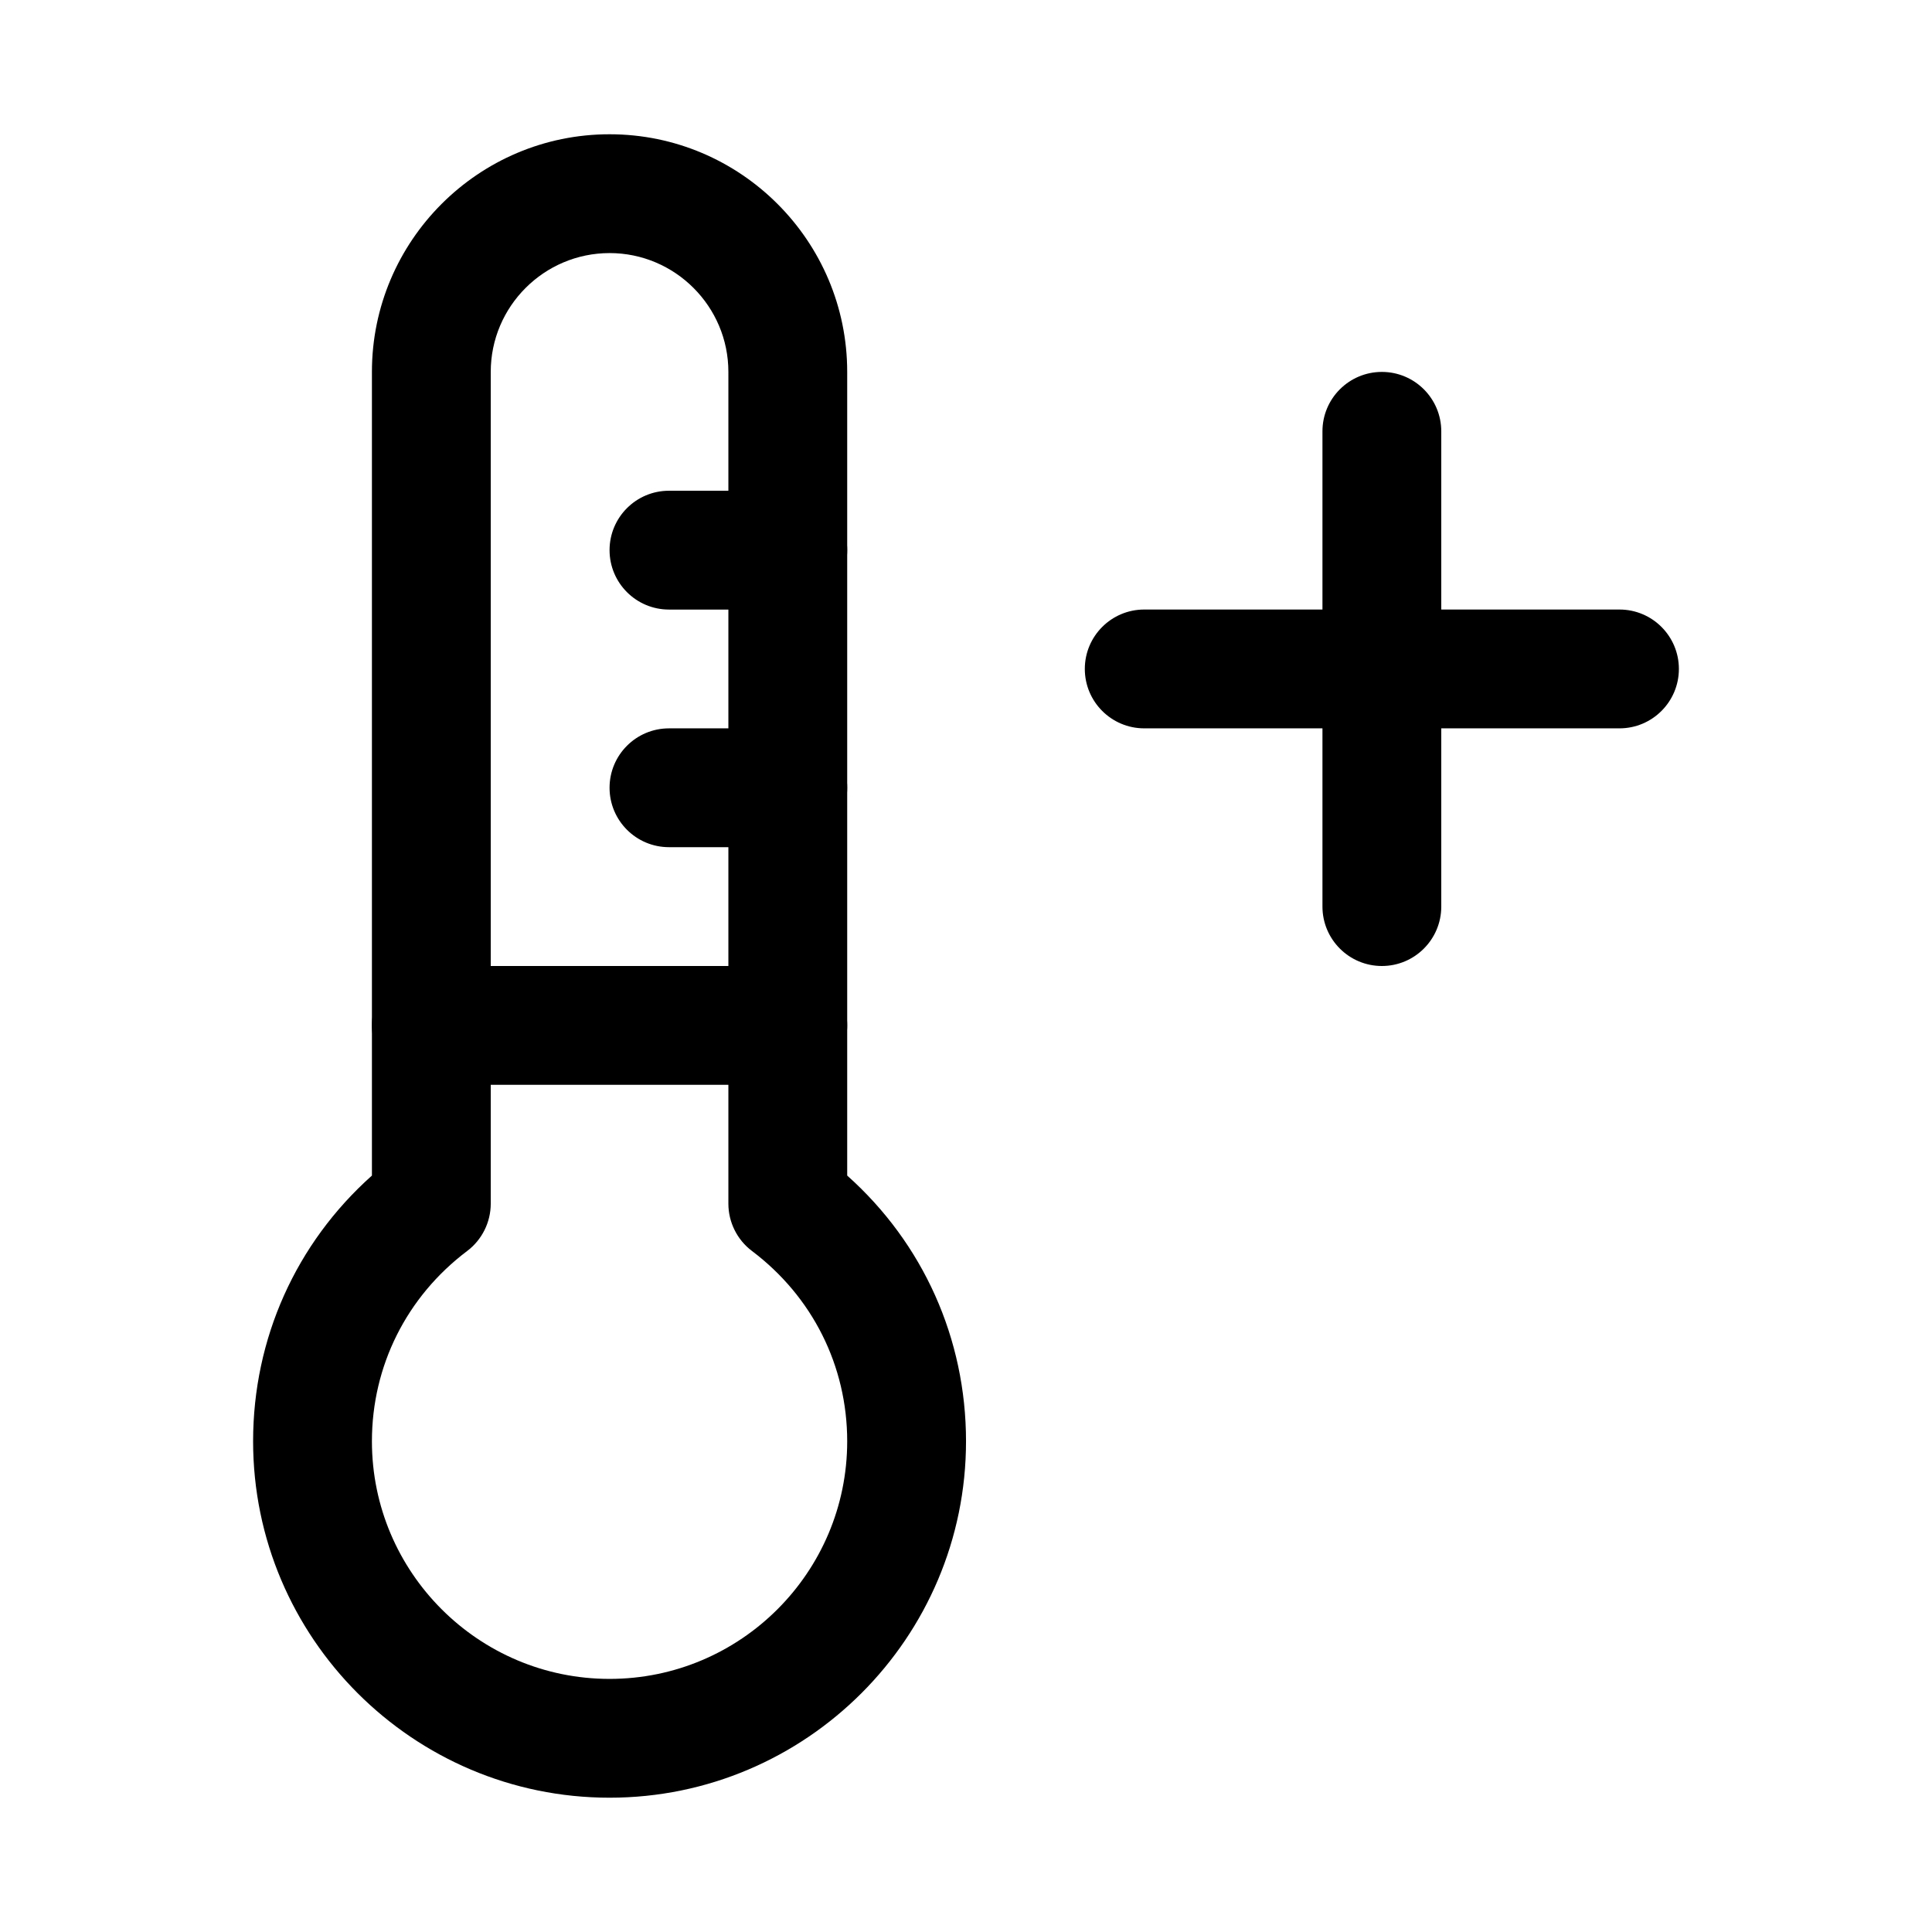
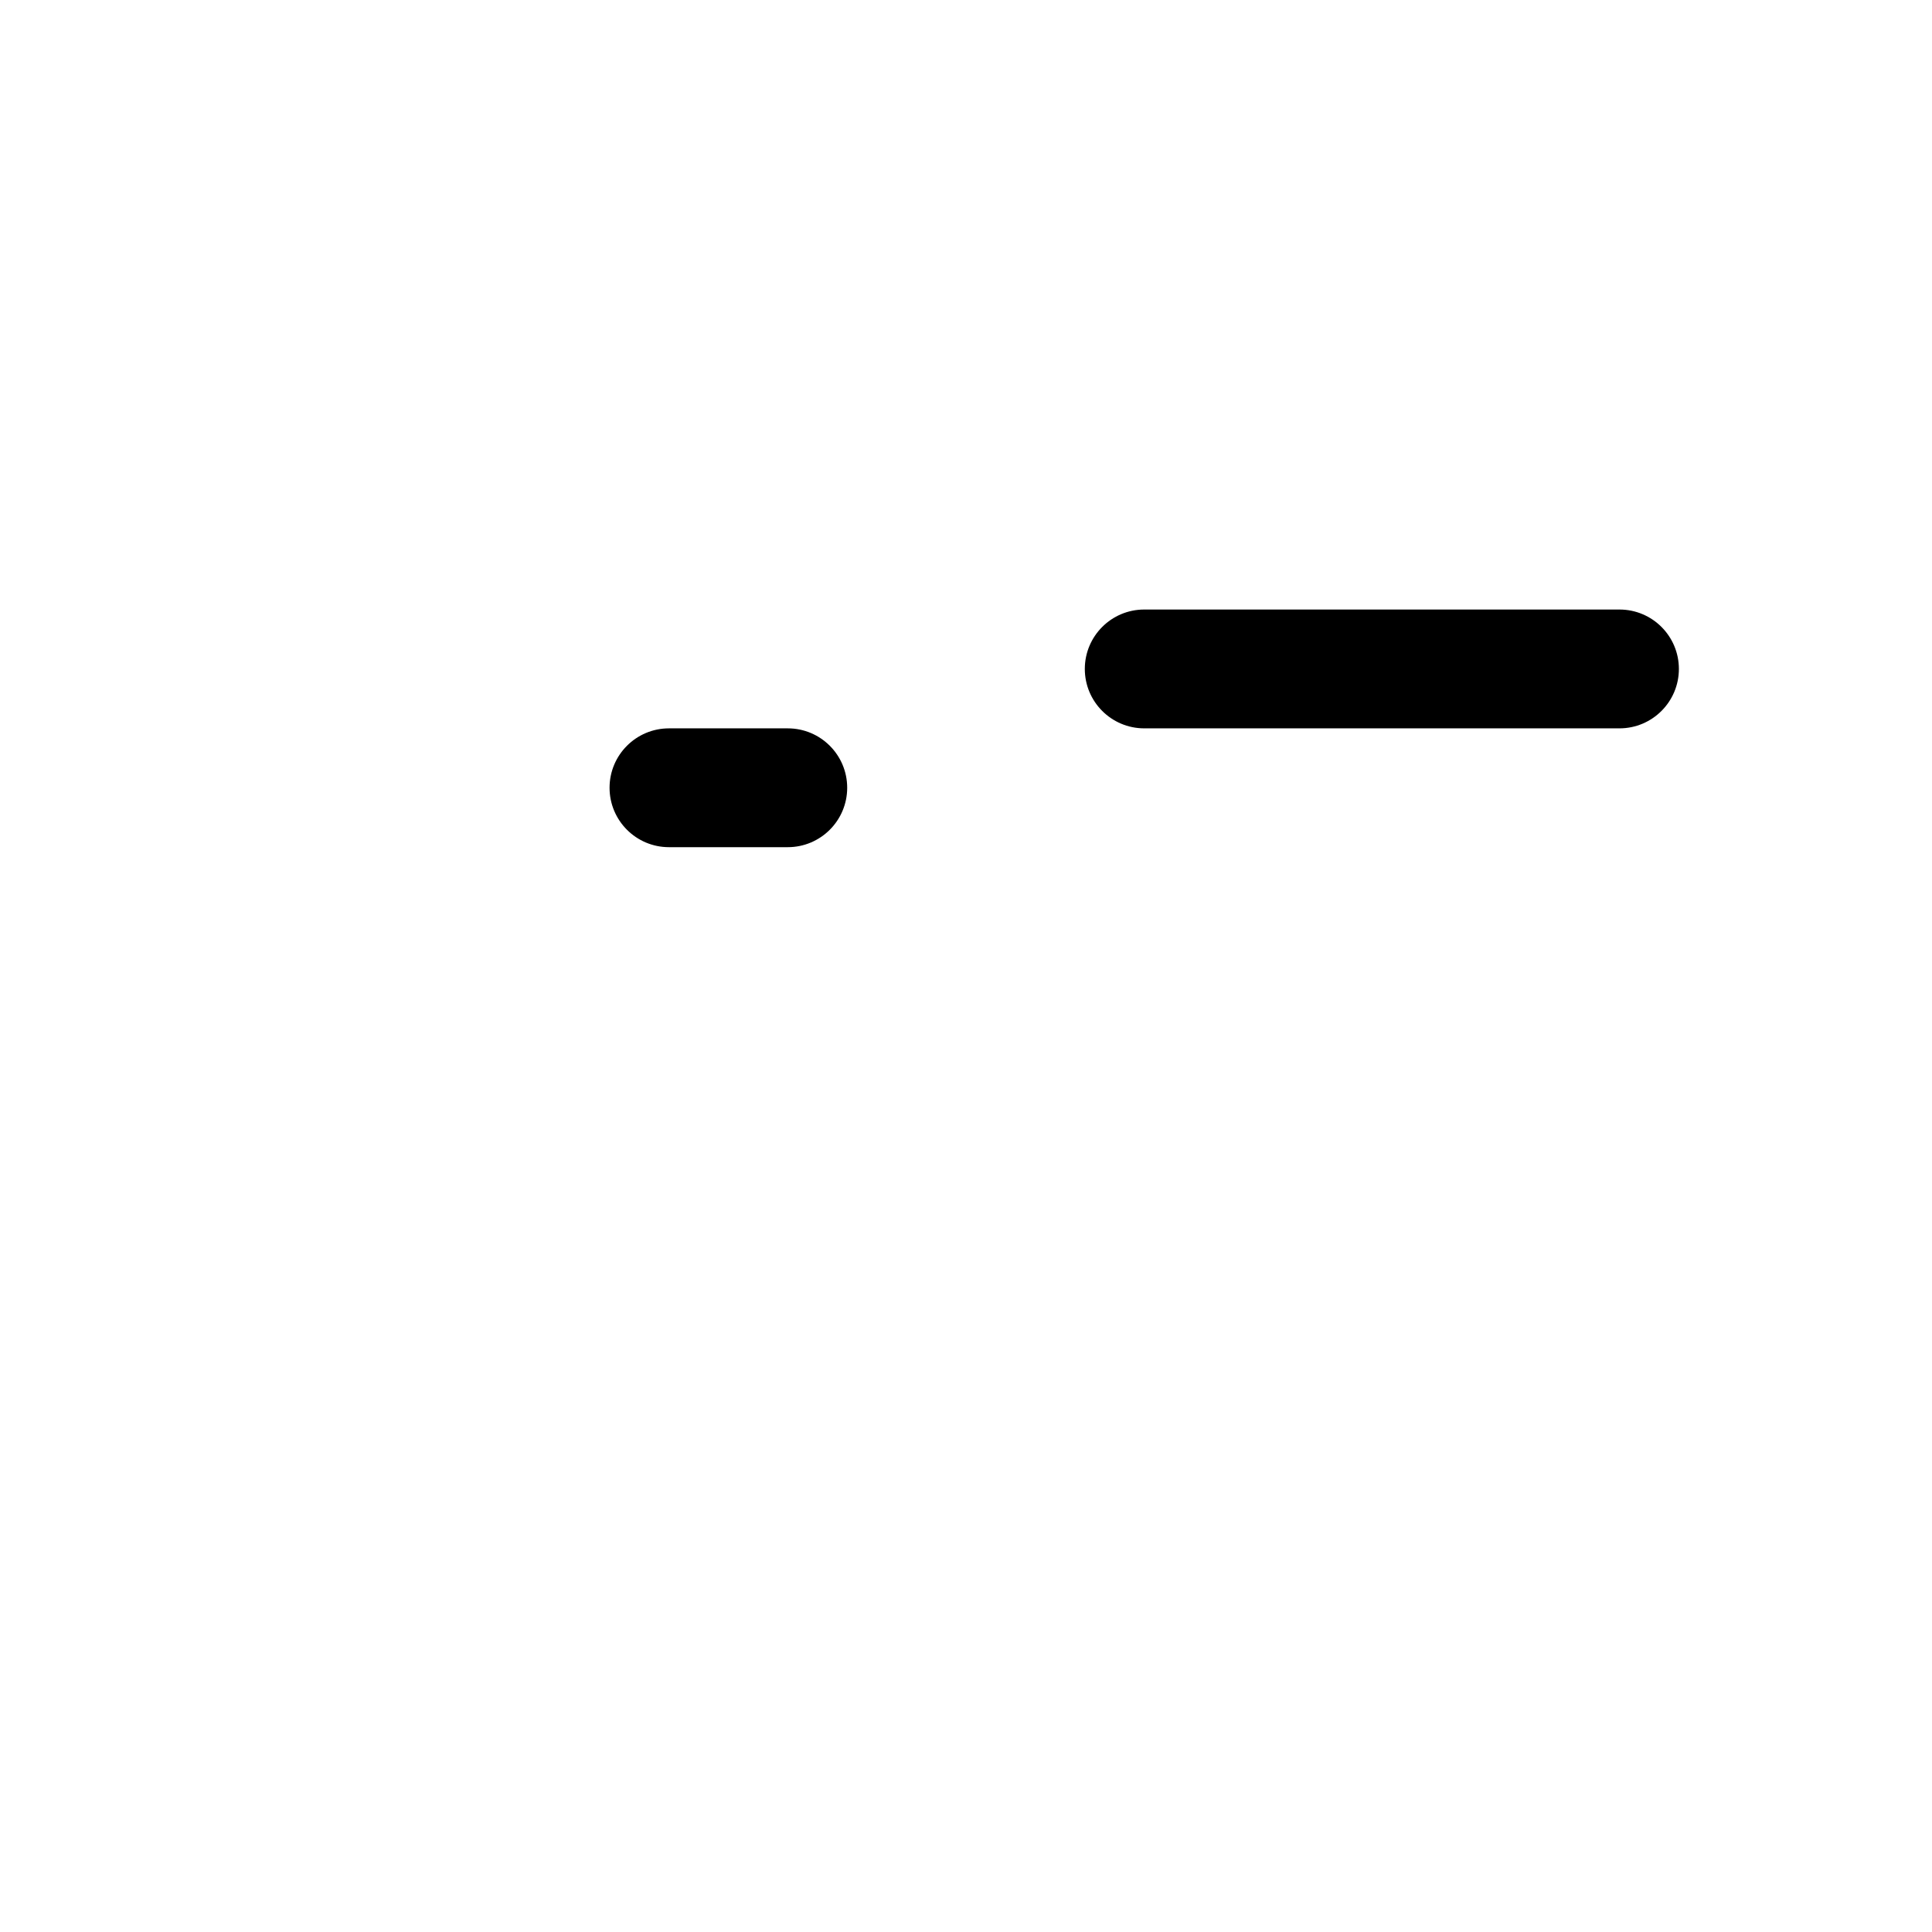
<svg xmlns="http://www.w3.org/2000/svg" fill="#000000" width="800px" height="800px" version="1.1" viewBox="144 144 512 512">
  <g>
-     <path d="m305.54 620.41c-52.082 0-94.465-42.383-94.465-94.465 0-27.207 11.367-52.461 31.488-70.406v-212.98c0-34.73 28.246-62.977 62.977-62.977 34.73 0 62.977 28.246 62.977 62.977v212.98c20.121 17.949 31.488 43.203 31.488 70.406 0 52.082-42.383 94.465-94.465 94.465zm0-409.34c-17.352 0-31.488 14.137-31.488 31.488v220.42c0 4.945-2.332 9.605-6.266 12.562-16.027 12.09-25.223 30.449-25.223 50.41 0 34.73 28.246 62.977 62.977 62.977 34.73 0 62.977-28.246 62.977-62.977 0-19.965-9.195-38.32-25.223-50.414-3.938-2.957-6.266-7.617-6.266-12.559v-220.42c0-17.352-14.141-31.488-31.488-31.488z" />
-     <path d="m352.77 305.54h-31.488c-8.691 0-15.742-7.055-15.742-15.746 0-8.691 7.051-15.742 15.742-15.742h31.488c8.691 0 15.746 7.051 15.746 15.742 0 8.691-7.055 15.746-15.746 15.746z" />
    <path d="m352.77 368.51h-31.488c-8.691 0-15.742-7.055-15.742-15.746s7.051-15.742 15.742-15.742h31.488c8.691 0 15.746 7.051 15.746 15.742s-7.055 15.746-15.746 15.746z" />
-     <path d="m352.77 431.49h-94.465c-8.688 0-15.742-7.055-15.742-15.746 0-8.691 7.055-15.742 15.742-15.742h94.465c8.691 0 15.746 7.051 15.746 15.742 0 8.691-7.055 15.746-15.746 15.746z" />
    <path d="m573.18 337.02h-125.95c-8.691 0-15.742-7.055-15.742-15.746s7.051-15.742 15.742-15.742h125.95c8.691 0 15.742 7.051 15.742 15.742s-7.051 15.746-15.742 15.746z" />
-     <path d="m510.21 400c-8.691 0-15.746-7.055-15.746-15.746v-125.95c0-8.688 7.055-15.742 15.746-15.742 8.691 0 15.742 7.055 15.742 15.742v125.95c0 8.691-7.051 15.746-15.742 15.746z" />
  </g>
</svg>